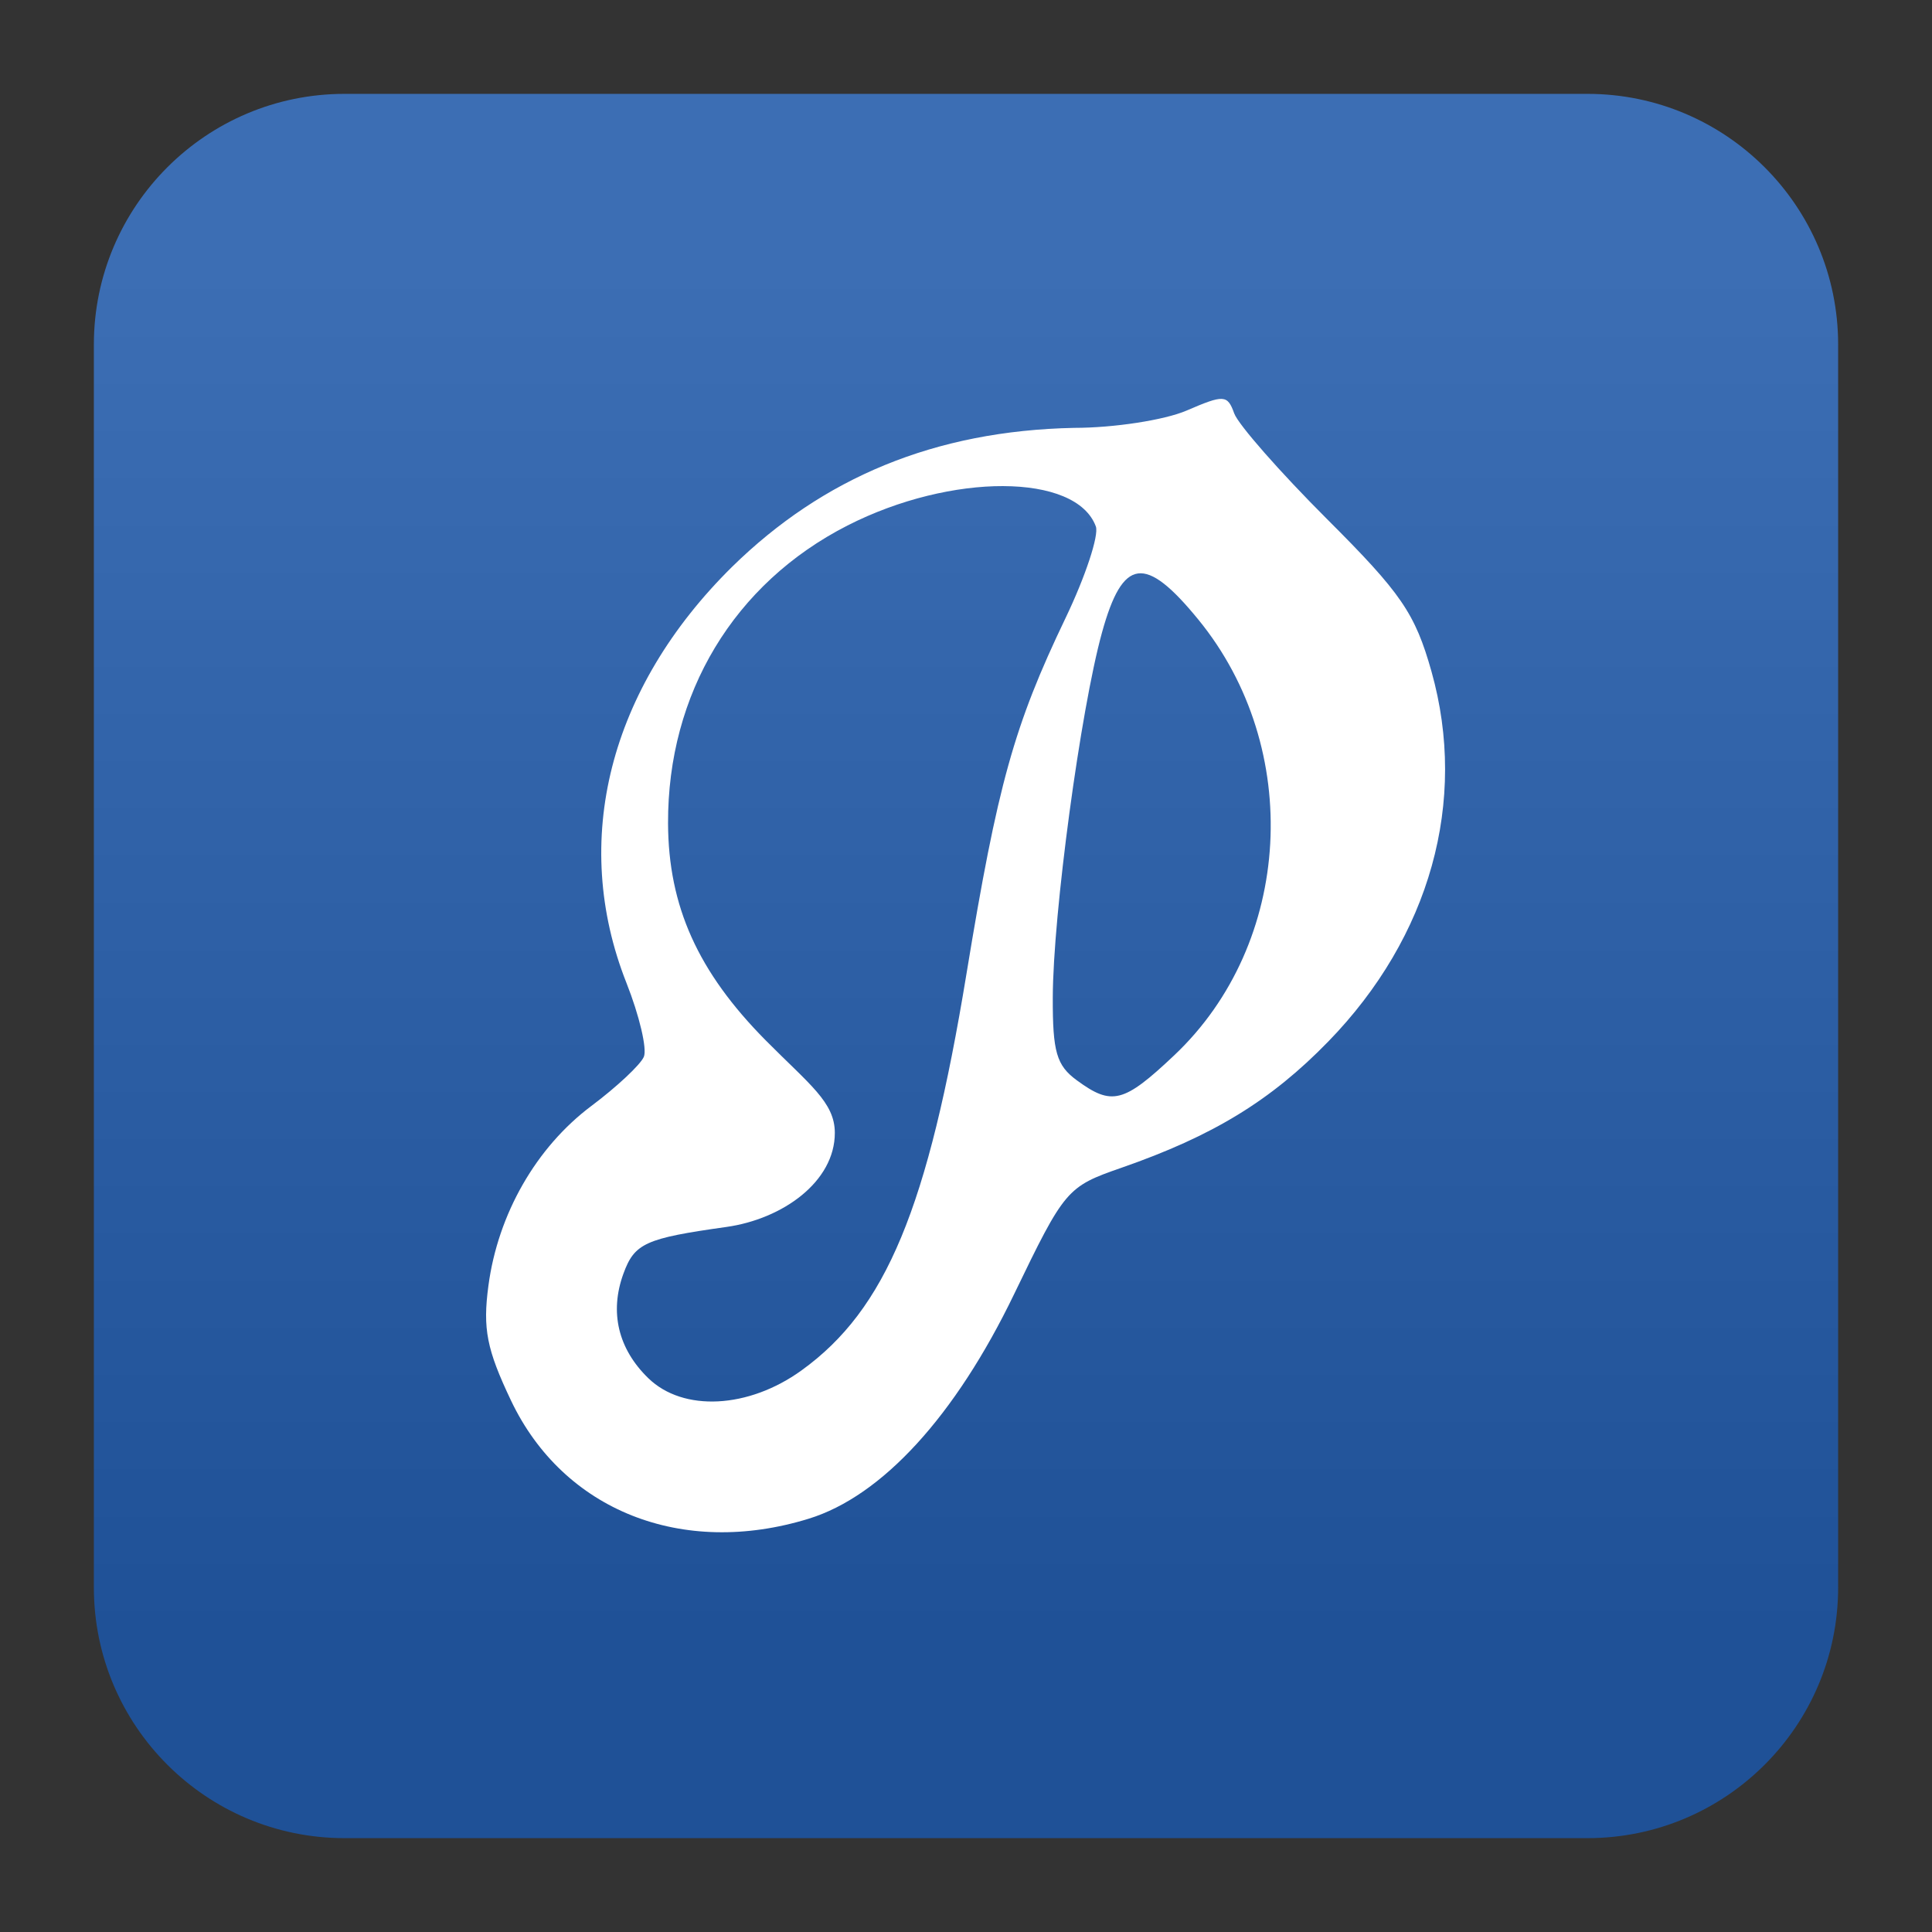
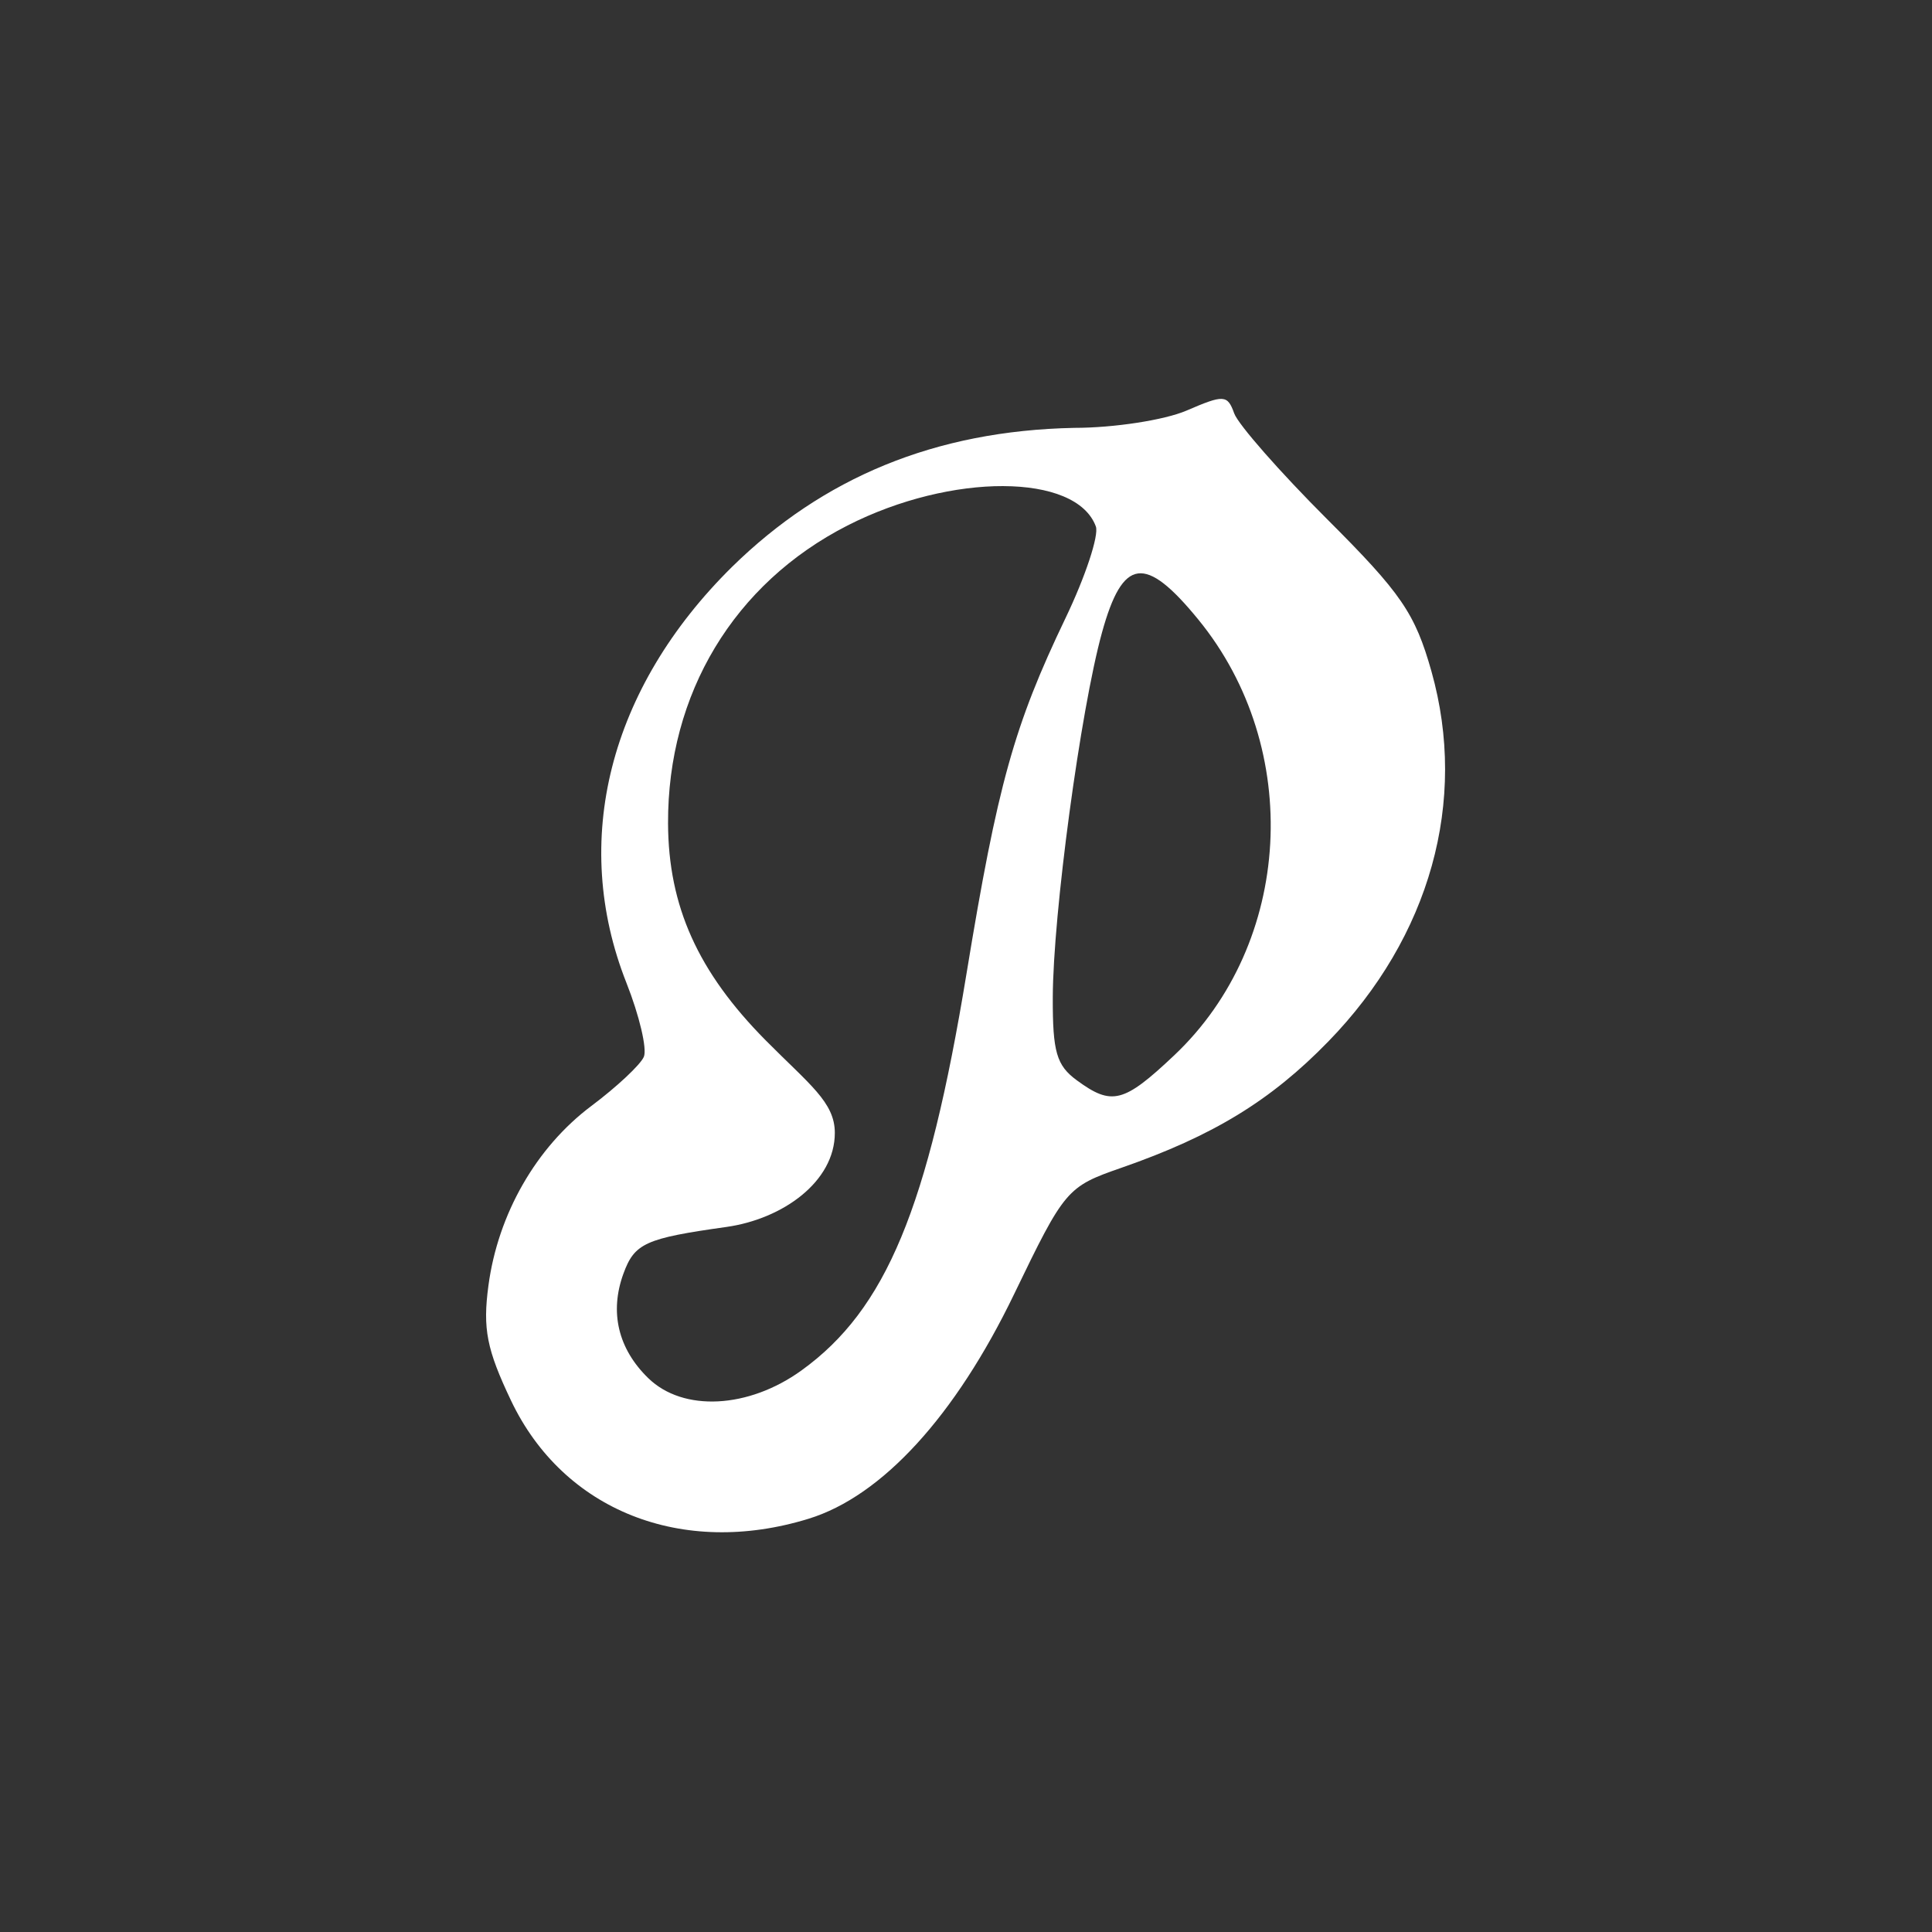
<svg xmlns="http://www.w3.org/2000/svg" clip-rule="evenodd" fill-rule="evenodd" stroke-linejoin="round" stroke-miterlimit="2" viewBox="0 0 48 48">
  <rect x="0" y="0" width="48" height="48" fill="#333333" stroke="none" />
  <linearGradient id="a" x2="1" gradientTransform="matrix(0 -33.687 33.687 0 923.28 40.45)" gradientUnits="userSpaceOnUse">
    <stop stop-color="#1f5197" offset="0" />
    <stop stop-color="#3c6eb4" offset="1" />
  </linearGradient>
-   <path d="m39.44 45.668h-30.88c-3.438 0-6.228-2.79-6.228-6.228v-30.88c0-3.438 2.79-6.228 6.228-6.228h30.88c3.438 0 6.228 2.79 6.228 6.228v30.88c0 3.438-2.79 6.228-6.228 6.228z" fill="url(#a)" />
  <path transform="matrix(1.083 0 0 1.083 -2.002 -2.002)" d="m29.879 11c-.147-.009-.382.083-.811.268-.509.218-1.668.396-2.574.396-3.206.065-5.772 1.149-7.851 3.188-2.822 2.785-3.711 6.288-2.424 9.543.297.751.477 1.514.4 1.697-.077.182-.62.69-1.203 1.127-1.267.949-2.144 2.48-2.363 4.125-.132.988-.04 1.459.519 2.635 1.201 2.524 3.925 3.605 6.828 2.71 1.682-.517 3.365-2.357 4.711-5.148 1.163-2.41 1.213-2.468 2.461-2.902 2.105-.732 3.43-1.542 4.748-2.897 2.337-2.402 3.205-5.514 2.368-8.488-.377-1.336-.693-1.797-2.397-3.498-1.079-1.078-2.037-2.169-2.129-2.424-.077-.215-.136-.323-.283-.332zm-5.016 2c1.071.004 1.899.313 2.125.926.074.201-.238 1.149-.697 2.105-1.179 2.46-1.557 3.813-2.27 8.153-.883 5.381-1.848 7.704-3.783 9.101-1.219.881-2.717.957-3.517.18-.692-.672-.893-1.514-.571-2.397.255-.699.503-.811 2.362-1.072 1.293-.182 2.488-1.039 2.488-2.158 0-.704-.581-1.109-1.586-2.123-1.554-1.569-2.233-3.077-2.24-4.979-.011-2.974 1.512-5.503 4.117-6.832 1.191-.607 2.502-.908 3.572-.904zm3.092 2.004c.34-.046.774.311 1.385 1.059 2.414 2.954 2.166 7.427-.555 9.996-1.159 1.095-1.43 1.162-2.234.572-.465-.341-.555-.651-.551-1.899.005-1.912.637-6.594 1.129-8.373.238-.862.486-1.309.826-1.355z" fill="#fff" fill-rule="nonzero" />
</svg>